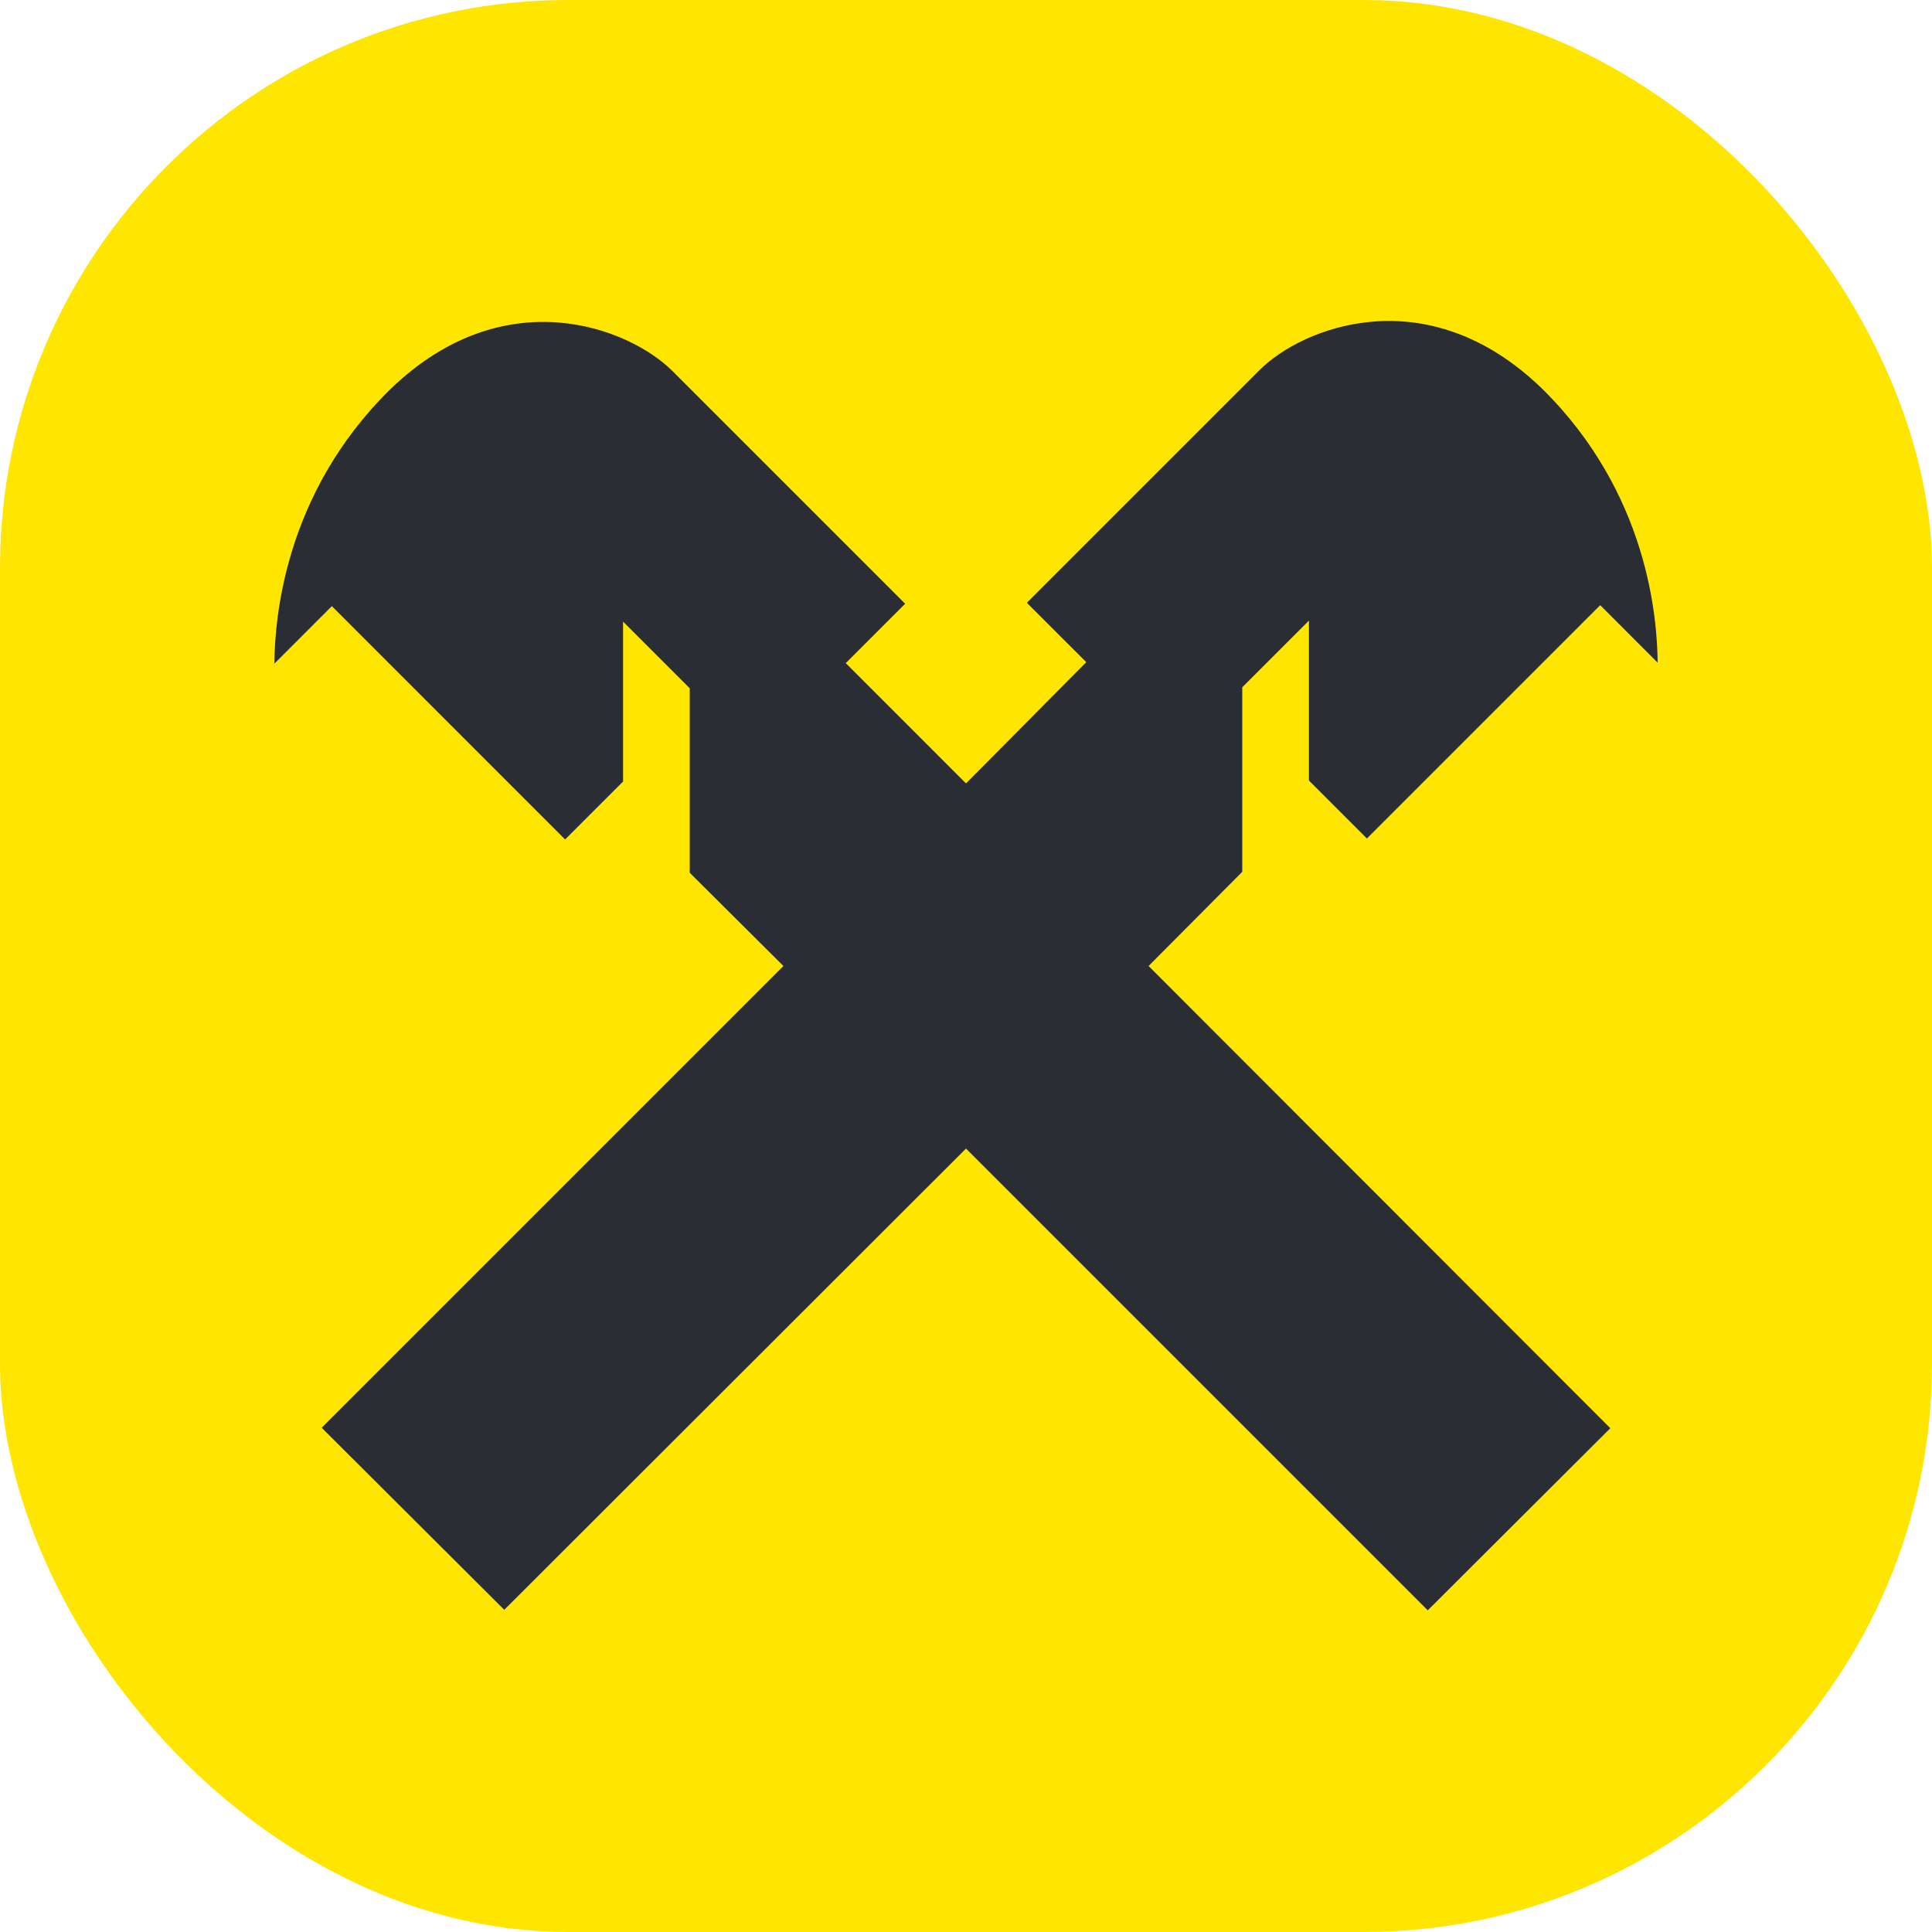
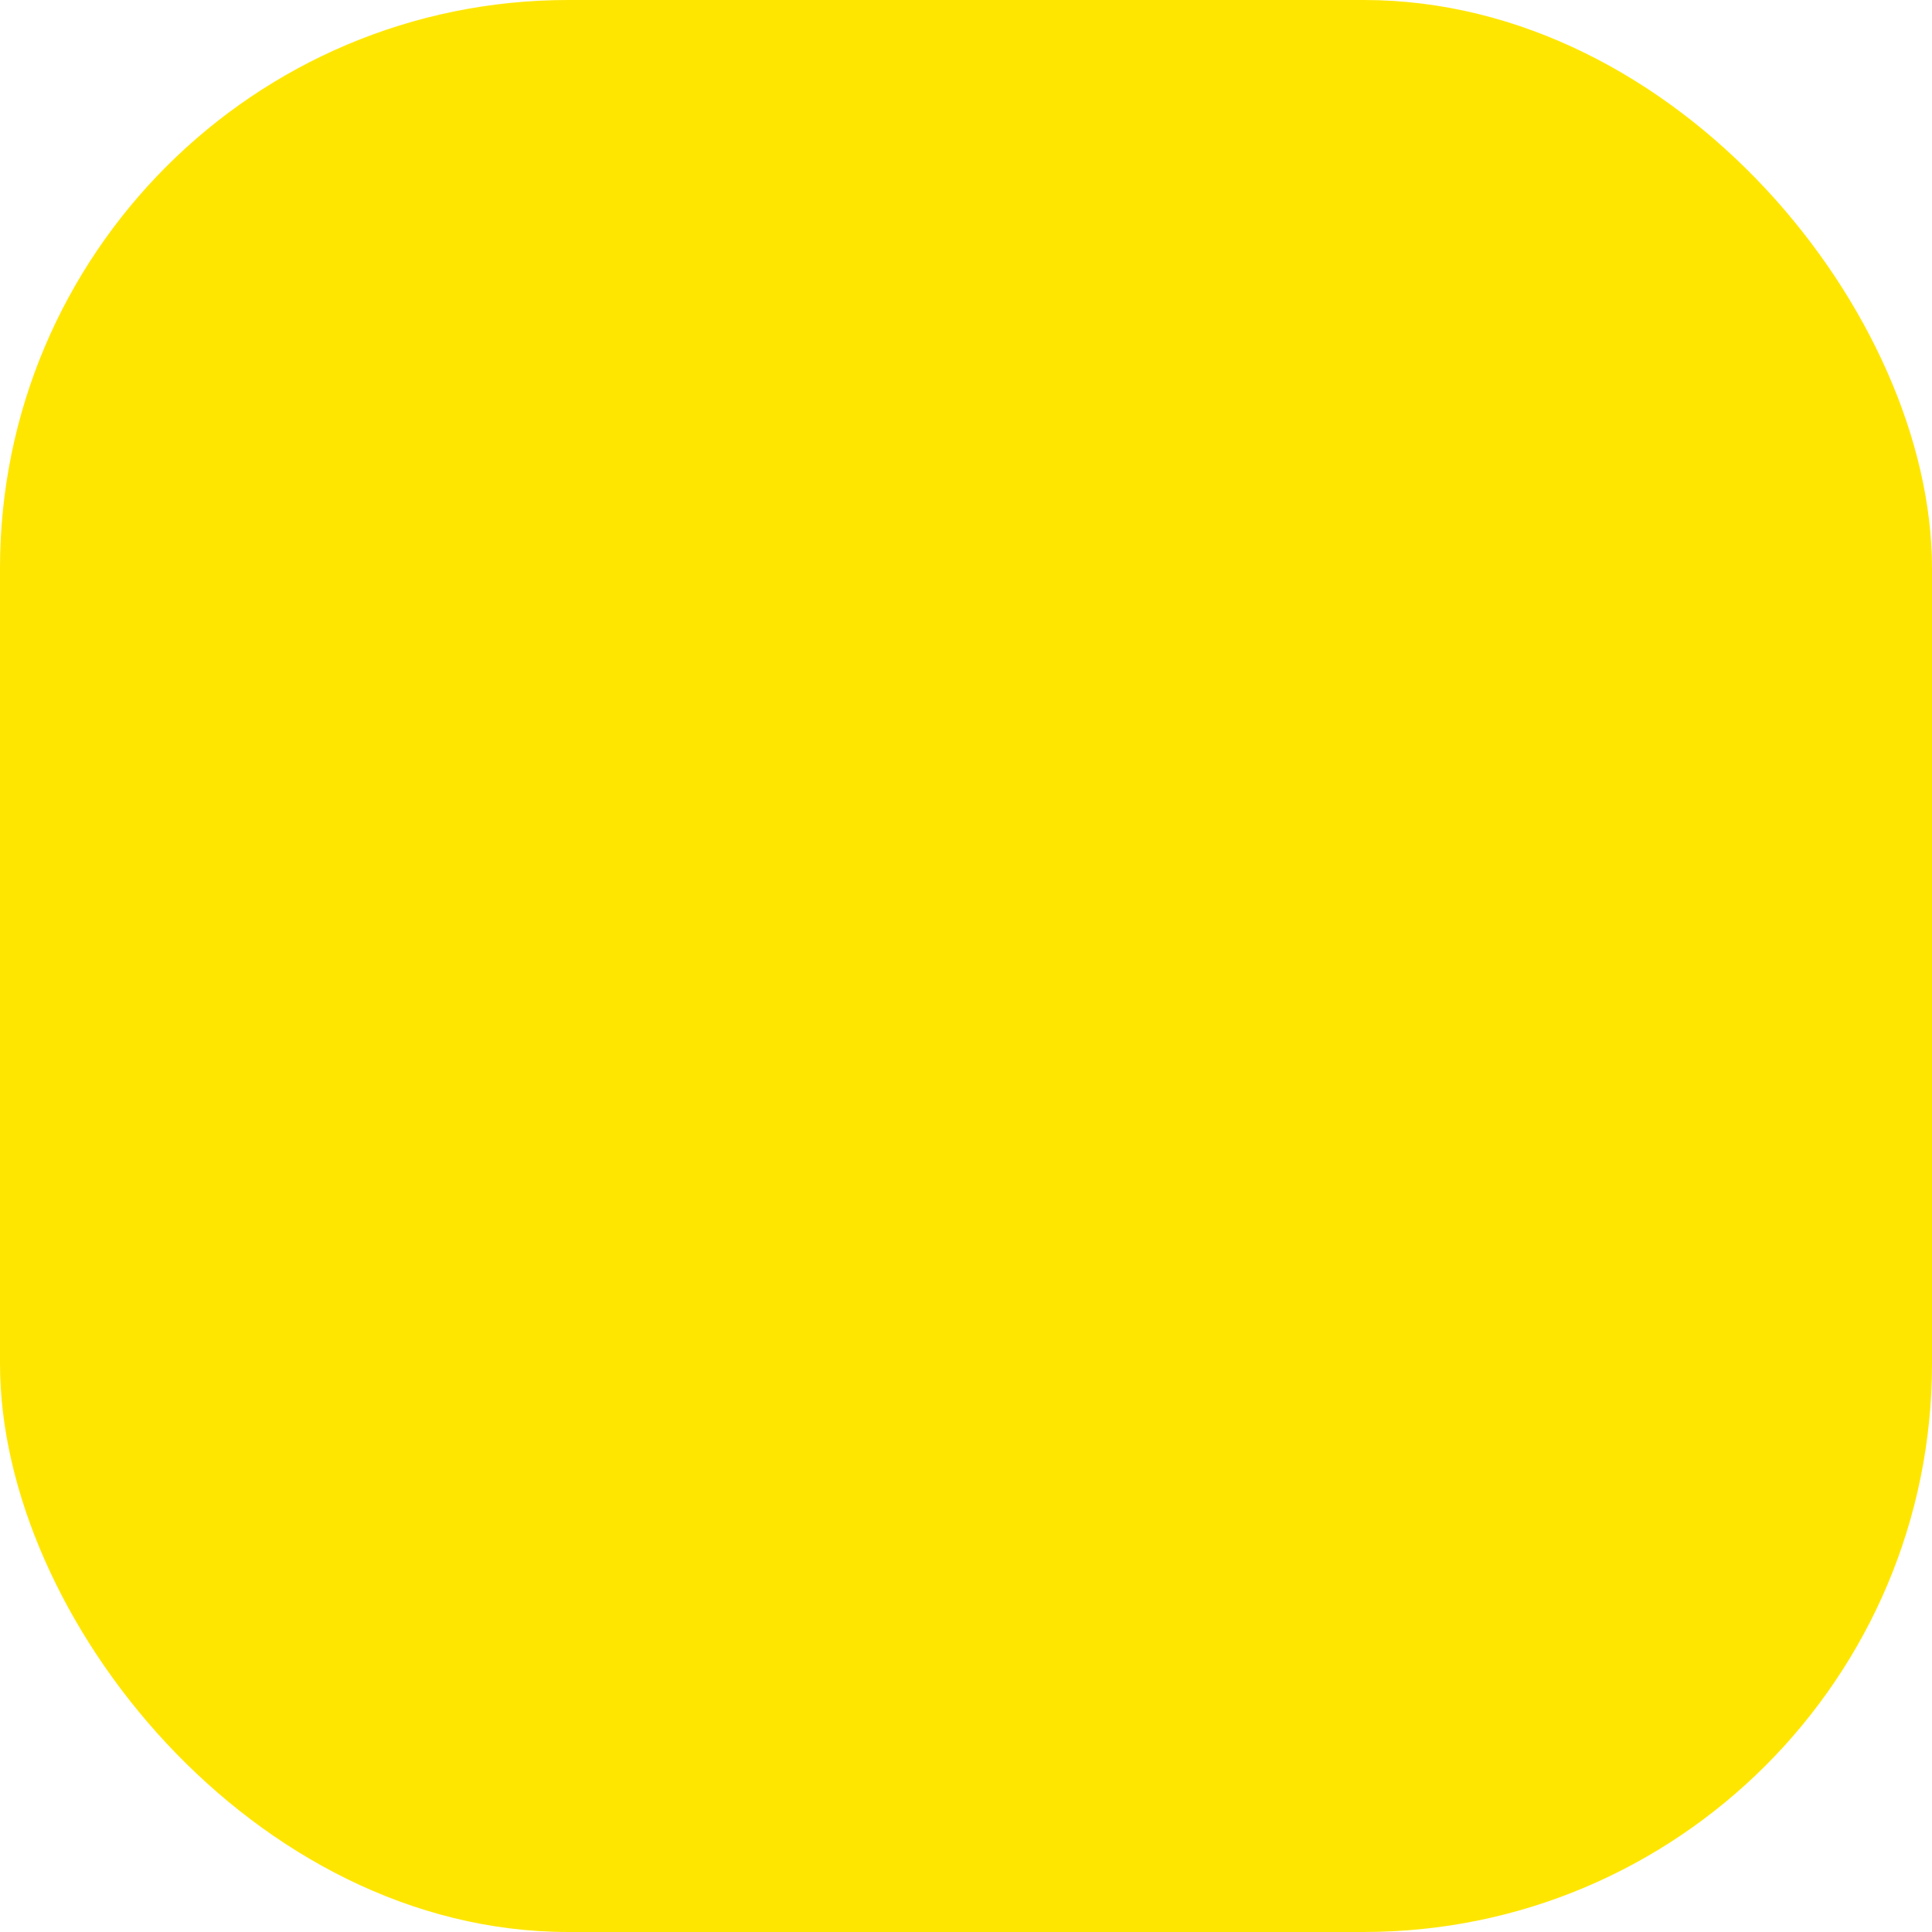
<svg xmlns="http://www.w3.org/2000/svg" width="34" height="34" viewBox="0 0 34 34" fill="none">
  <g clip-path="url(#clip0_943_158056)">
    <rect width="34" height="34" fill="#FFE600" />
-     <path d="M21.862 15.342V12.095L23.035 10.922V13.736L24.055 14.756L28.161 10.65L29.172 11.662C29.164 10.897 29.011 8.678 27.132 6.834C25.109 4.879 22.916 5.763 22.168 6.511L18.071 10.608L19.117 11.653L17 13.787L14.884 11.67L15.929 10.625L11.832 6.528C11.084 5.78 8.891 4.896 6.868 6.851C4.99 8.695 4.837 10.914 4.828 11.679L5.84 10.667L9.945 14.773L10.965 13.753V10.939L12.138 12.112V15.359L13.787 17L5.661 25.126L8.874 28.33L17 20.213L25.126 28.339L28.339 25.134L20.213 17L21.862 15.342Z" fill="#2B2D34" />
  </g>
  <defs>
    <clipPath id="clip0_943_158056">
      <rect width="34" height="34" rx="10" fill="white" />
    </clipPath>
  </defs>
</svg>